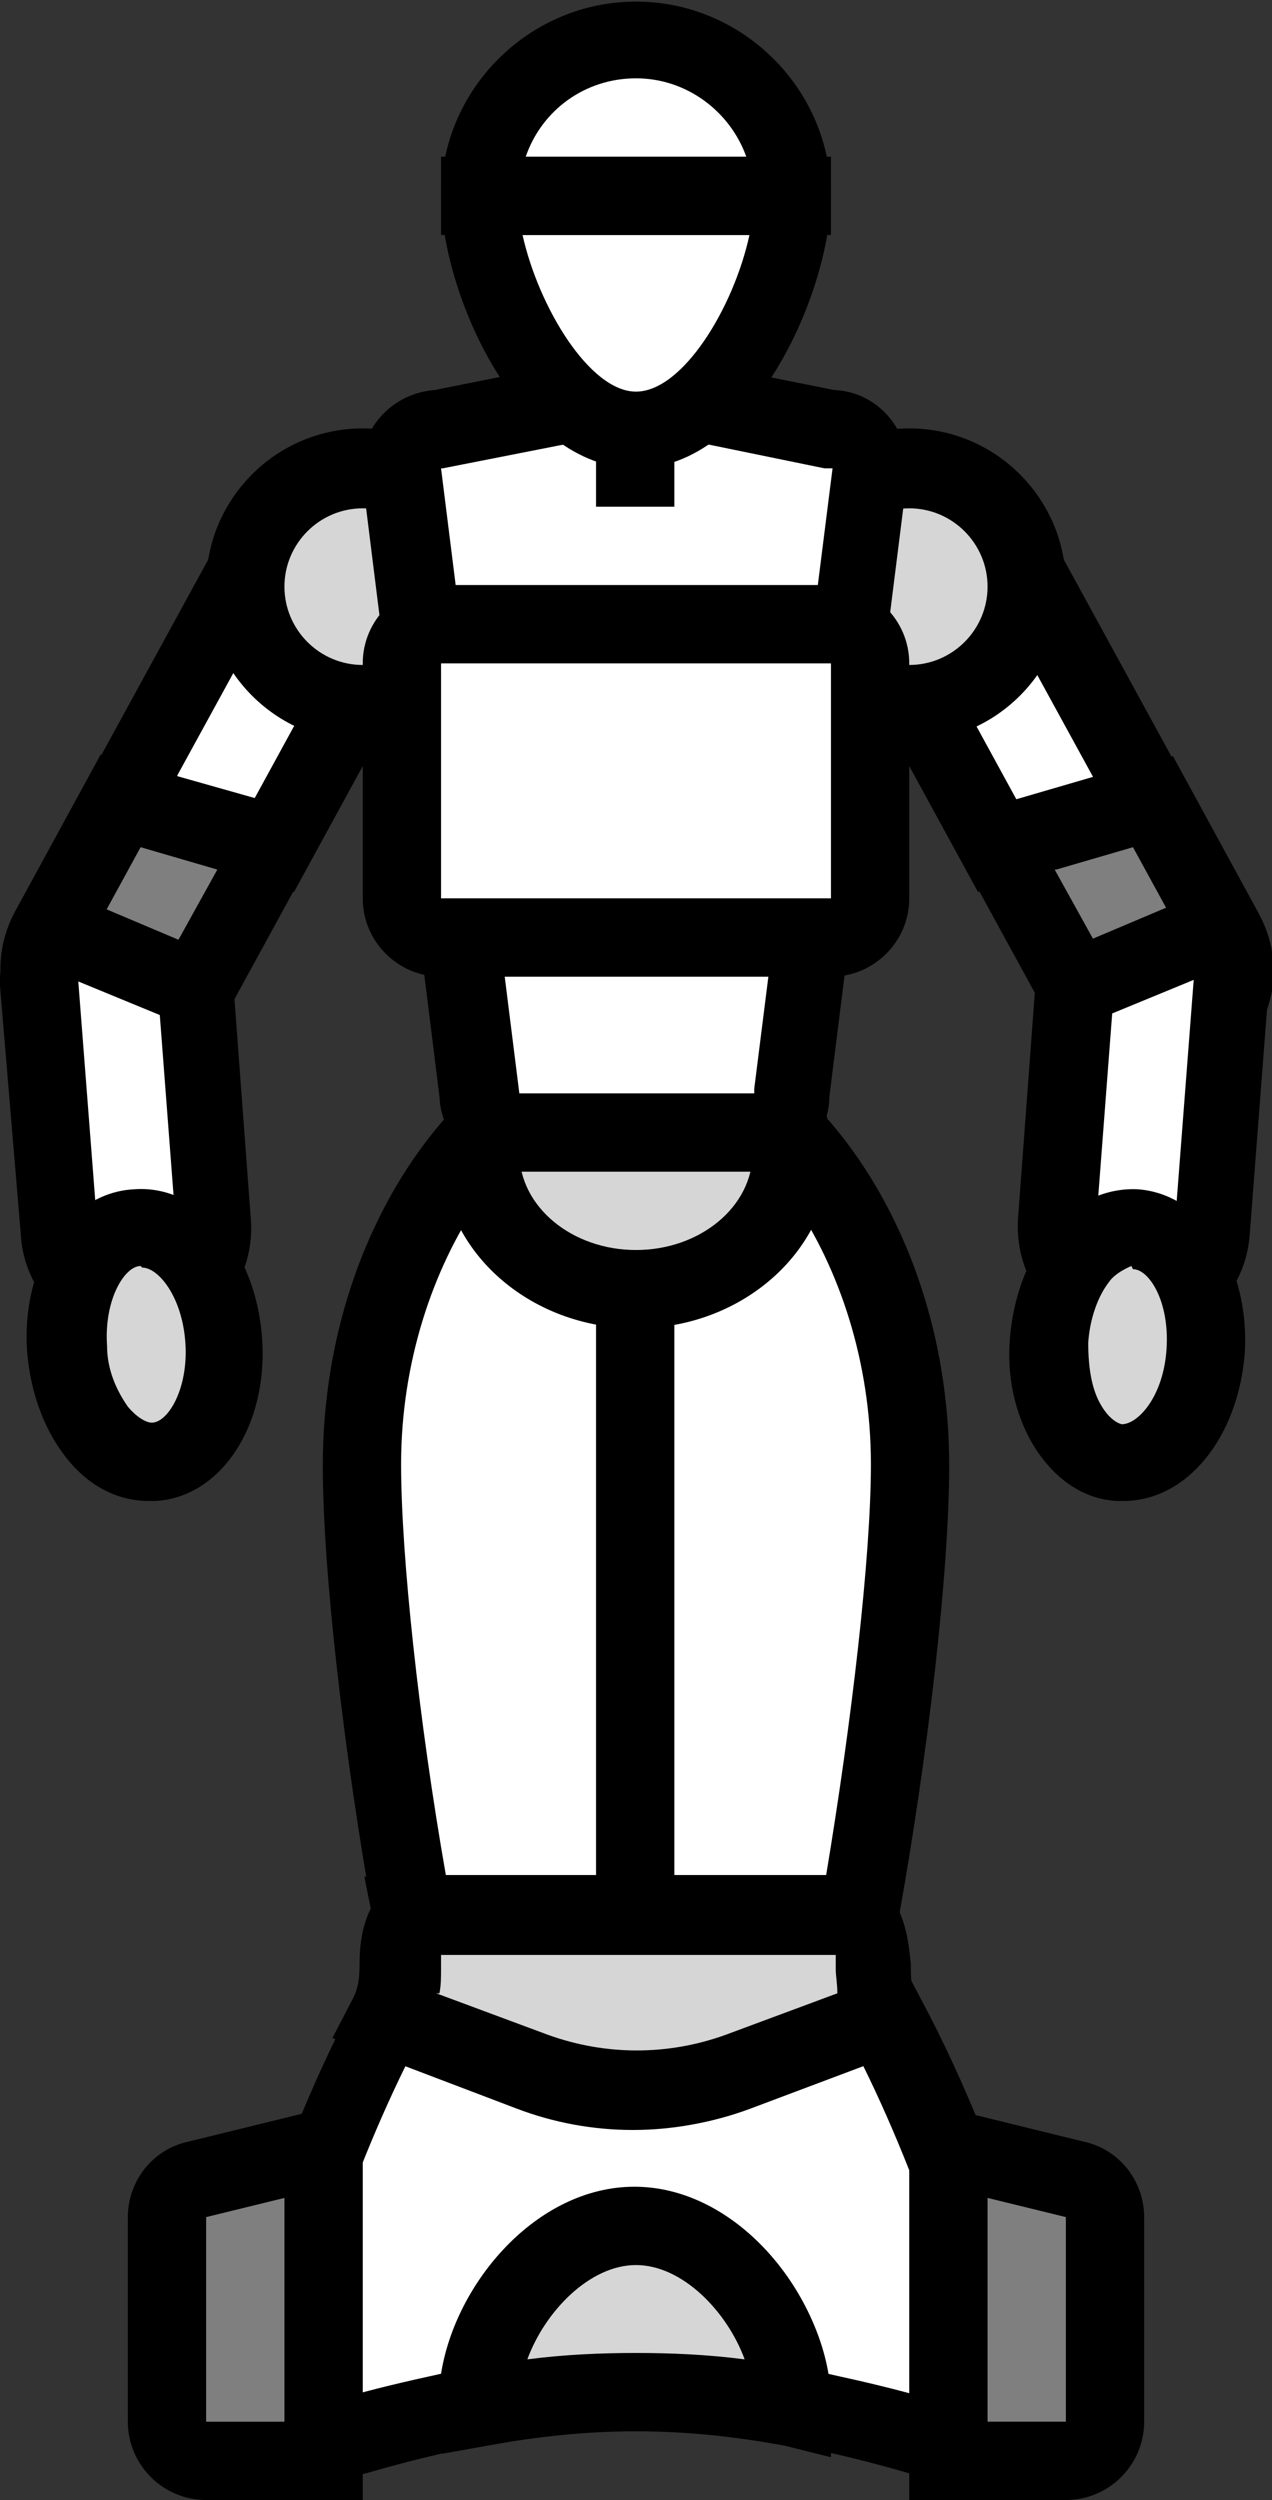
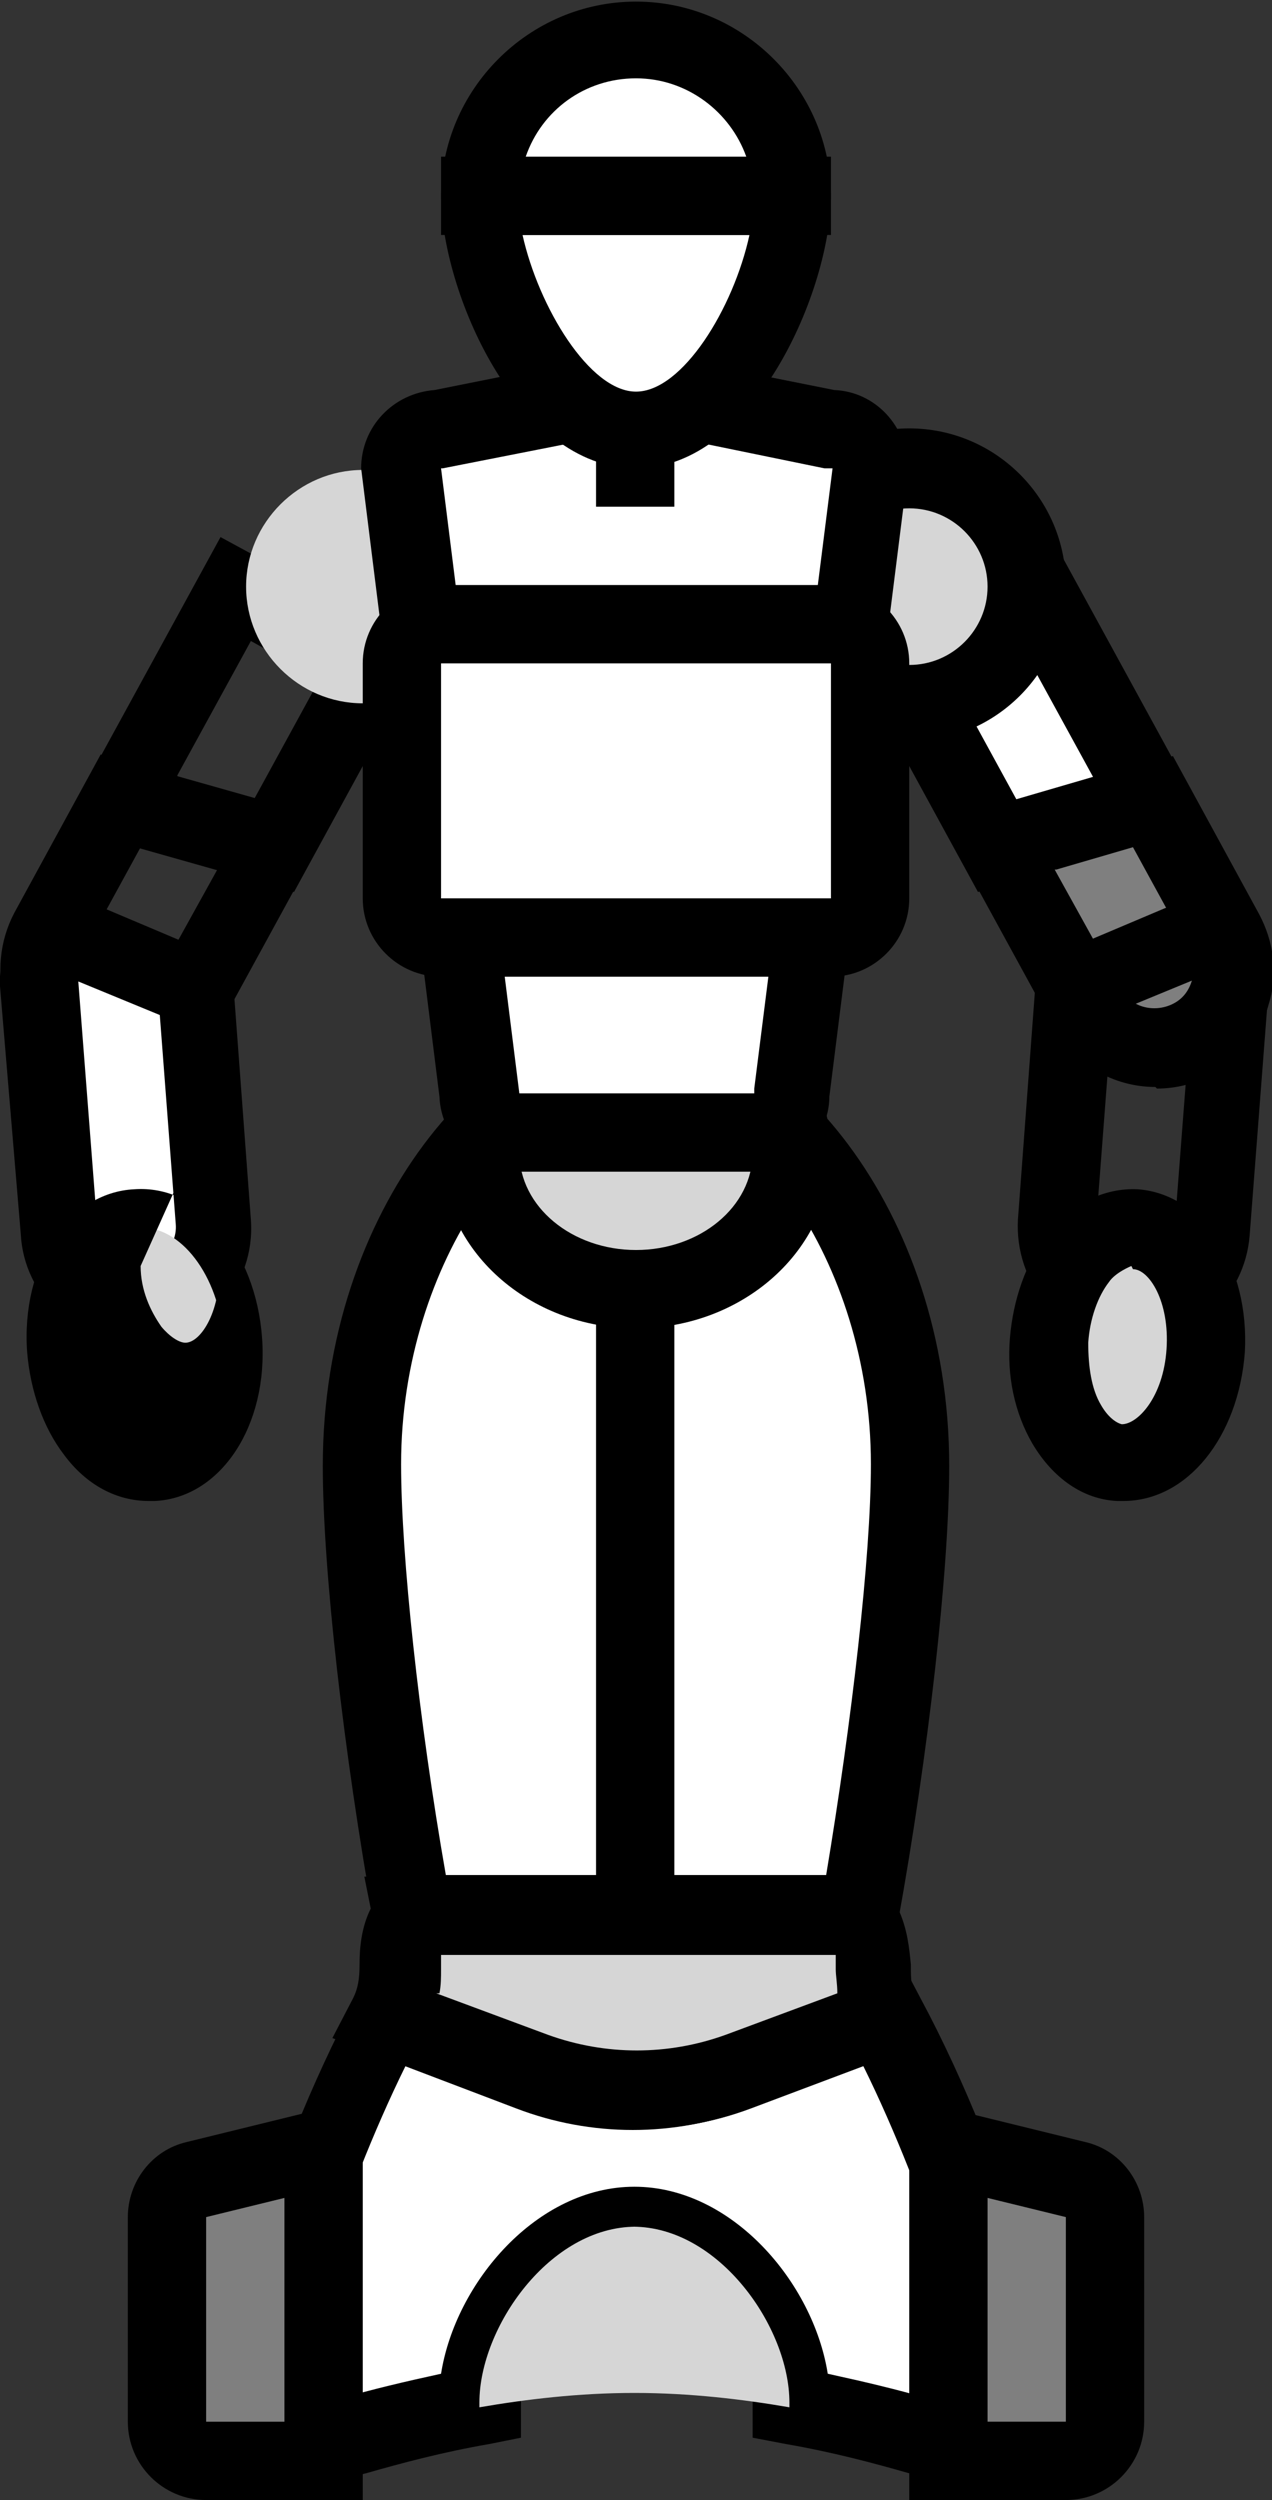
<svg xmlns="http://www.w3.org/2000/svg" id="_レイヤー_2" data-name="レイヤー 2" viewBox="0 0 7.96 15.64">
  <rect x="0" y="0" width="7.96" height="15.64" fill="#333333" stroke="none" />
  <defs>
    <style>      .cls-1 {        fill: #d6d6d6;      }      .cls-2 {        fill: #fff;      }      .cls-3 {        fill: #7f7f7f;      }    </style>
  </defs>
  <g id="Layer_1" data-name="Layer 1">
    <g>
      <g>
        <g>
          <path class="cls-2" d="M5.53,12.61l-.91.34c-.41.16-.87.16-1.29,0l-.91-.34c-.56,1.05-.89,2.35-.89,2.59,0,.32.55.01,1.47-.15,0,0,0-.02,0-.03,0-.47.44-1.1.98-1.1s.98.63.98,1.1c0,0,0,.02,0,.03.92.17,1.47.47,1.47.15,0-.25-.33-1.55-.89-2.59Z" />
          <path d="M6.27,15.59c-.15,0-.34-.05-.59-.12-.21-.06-.47-.13-.76-.18l-.21-.04v-.24c0-.37-.35-.84-.72-.84s-.72.47-.73.84c0,.01,0,.02,0,.03v.21s-.2.04-.2.04c-.29.05-.55.12-.76.18-.42.11-.67.18-.85.04-.05-.04-.14-.13-.14-.3,0-.31.35-1.65.92-2.71l.1-.19,1.11.42c.36.13.75.13,1.11,0l1.11-.42.1.19c.57,1.06.92,2.4.92,2.71,0,.17-.09.26-.14.3-.07.06-.16.08-.26.08ZM2.54,12.92c-.42.85-.69,1.82-.75,2.17.1-.02.24-.06.36-.09.17-.05.38-.1.61-.15.09-.57.6-1.17,1.21-1.17s1.12.6,1.21,1.17c.23.05.44.1.61.15.12.03.26.07.36.09-.06-.36-.33-1.32-.75-2.17l-.71.27c-.47.18-.99.18-1.46,0l-.71-.27ZM4.71,15s0,0,0,0h0Z" />
        </g>
        <g>
          <path class="cls-1" d="M3.98,13.93c-.54,0-.98.63-.98,1.1,0,0,0,.02,0,.03.29-.05.62-.09.97-.09s.68.04.97.09c0,0,0-.02,0-.03,0-.47-.44-1.1-.98-1.1Z" />
-           <path d="M5.19,15.37l-.28-.07c-.65-.12-1.21-.12-1.86,0l-.28.05v-.28h-.01s0-.02,0-.04c0-.61.55-1.34,1.22-1.34s1.22.74,1.22,1.34v.34ZM3.98,14.72c.22,0,.45.01.68.04-.11-.3-.39-.59-.68-.59s-.57.29-.68.59c.23-.03.46-.04.68-.04Z" />
        </g>
      </g>
      <g>
        <g>
          <polygon class="cls-2" points="6.48 3.69 5.62 4.16 6.24 5.29 7.21 5.01 6.48 3.69" />
          <path d="M6.12,5.58l-.83-1.52,1.29-.7.99,1.81-1.45.41ZM5.95,4.25l.41.75.48-.14-.46-.84-.43.24Z" />
        </g>
        <g>
          <path class="cls-3" d="M7.65,5.83l-.45-.82-.96.28.55,1.01c.13.24.43.32.66.19s.32-.43.19-.66Z" />
          <path d="M7.23,6.8c-.26,0-.51-.14-.64-.38l-.7-1.28,1.45-.41.54.99c.09.17.12.37.06.56-.05.19-.18.34-.35.44-.11.06-.23.09-.35.09ZM6.6,5.44l.41.74c.06.12.21.16.33.1.06-.03.1-.08.12-.15.02-.06.01-.13-.02-.19h0s-.35-.64-.35-.64l-.48.14Z" />
        </g>
        <g>
-           <polygon class="cls-2" points="1.48 3.69 .75 5.01 1.72 5.29 2.34 4.16 1.48 3.69" />
          <path d="M1.84,5.58l-1.45-.41.99-1.81,1.29.7-.83,1.52ZM1.11,4.86l.48.14.41-.75-.43-.24-.46.84Z" />
        </g>
        <g>
-           <path class="cls-3" d="M.3,5.83c-.13.24-.04.53.19.66.24.13.53.04.66-.19l.55-1.01-.96-.28-.45.82Z" />
          <path d="M.73,6.8c-.12,0-.24-.03-.35-.09-.35-.19-.48-.64-.29-1H.09s.54-.99.54-.99l1.45.41-.7,1.28c-.13.24-.39.38-.64.38ZM.52,5.95c-.06.12-.02.27.1.33.12.06.27.02.33-.1l.41-.74-.48-.14-.35.64Z" />
        </g>
      </g>
      <g>
        <g>
          <g>
-             <path class="cls-2" d="M7.07,8.17h0c-.27-.02-.47-.25-.46-.52l.11-1.46.64-.27c.17-.07.35.06.34.24l-.12,1.56c-.02.27-.25.47-.52.46Z" />
            <path d="M7.1,8.41s-.03,0-.05,0h0c-.2-.01-.37-.1-.5-.25-.13-.15-.19-.34-.18-.53l.12-1.61.78-.33c.16-.07.33-.05.47.05.14.1.21.26.2.43l-.12,1.56c-.03.38-.35.68-.73.68ZM7.09,7.92c.14,0,.25-.09.26-.23l.12-1.56-.51.21-.1,1.31c0,.06.02.13.06.17s.1.08.17.08h0Z" />
          </g>
          <g>
            <path class="cls-1" d="M7.54,8.44c-.03.4-.27.72-.54.7-.27-.02-.47-.36-.44-.76s.27-.72.54-.7c.27.02.47.36.44.76Z" />
            <path d="M7.03,9.39s-.03,0-.04,0c-.21-.01-.4-.14-.53-.36-.11-.19-.16-.42-.14-.66s.1-.47.23-.64c.15-.2.36-.3.57-.29.41.03.7.48.67,1.02h0c-.04.53-.36.93-.76.93ZM7.08,7.92s-.1.04-.14.1c-.07.09-.12.23-.13.38,0,.15.02.29.08.39.04.07.09.11.13.12.1,0,.26-.17.28-.47.02-.3-.11-.5-.21-.5,0,0,0,0,0,0ZM7.54,8.44h0,0Z" />
          </g>
        </g>
        <g>
          <g>
            <path class="cls-2" d="M.89,8.17h0c.27-.02.47-.25.46-.52l-.11-1.46-.64-.27c-.17-.07-.35.06-.34.24l.12,1.56c.02.27.25.47.52.46Z" />
            <path d="M.86,8.41c-.38,0-.71-.3-.73-.69L0,6.17c-.01-.17.06-.33.2-.43.14-.1.32-.12.47-.05l.78.33.12,1.61c.03.41-.28.76-.68.78h0s-.03,0-.05,0ZM.89,8.17h0,0ZM.49,6.14l.12,1.55c0,.14.12.24.26.23h0c.13,0,.24-.13.23-.26l-.1-1.31-.51-.21Z" />
          </g>
          <g>
            <path class="cls-1" d="M.42,8.44c.03.4.27.72.54.7.27-.02.47-.36.44-.76s-.27-.72-.54-.7c-.27.02-.47.36-.44.76Z" />
-             <path d="M.93,9.39c-.2,0-.39-.1-.53-.29-.13-.17-.21-.4-.23-.64H.17c-.04-.55.26-1,.67-1.02.41-.03.76.38.8.93.04.55-.26,1-.67,1.02-.01,0-.03,0-.04,0ZM.88,7.92s0,0,0,0c-.1,0-.23.21-.21.5h0c0,.15.06.28.13.38.05.06.11.1.15.1.1,0,.23-.21.21-.5-.02-.29-.17-.47-.27-.47Z" />
+             <path d="M.93,9.39c-.2,0-.39-.1-.53-.29-.13-.17-.21-.4-.23-.64H.17c-.04-.55.26-1,.67-1.02.41-.03.76.38.8.93.04.55-.26,1-.67,1.02-.01,0-.03,0-.04,0ZM.88,7.92s0,0,0,0h0c0,.15.06.28.13.38.05.06.11.1.15.1.1,0,.23-.21.21-.5-.02-.29-.17-.47-.27-.47Z" />
          </g>
        </g>
      </g>
      <g>
        <g>
          <path class="cls-1" d="M3,3.67c0,.4-.33.73-.73.73s-.73-.33-.73-.73.33-.73.73-.73.73.33.73.73Z" />
-           <path d="M2.27,4.64c-.54,0-.98-.44-.98-.98s.44-.98.98-.98.98.44.98.98-.44.98-.98.98ZM2.27,3.18c-.27,0-.49.22-.49.49s.22.49.49.49.49-.22.49-.49-.22-.49-.49-.49Z" />
        </g>
        <g>
          <path class="cls-1" d="M6.42,3.67c0,.4-.33.73-.73.73s-.73-.33-.73-.73.33-.73.73-.73.73.33.73.73Z" />
          <path d="M5.69,4.64c-.54,0-.98-.44-.98-.98s.44-.98.98-.98.98.44.98.98-.44.98-.98.98ZM5.69,3.18c-.27,0-.49.22-.49.49s.22.49.49.49.49-.22.49-.49-.22-.49-.49-.49Z" />
        </g>
      </g>
      <g>
        <g>
          <path class="cls-2" d="M5.69,9.16c0-1.42-.9-2.57-1.71-2.57s-1.71,1.15-1.71,2.57c0,.6.12,1.72.31,2.81h2.79c.2-1.09.31-2.21.31-2.81Z" />
          <path d="M5.58,12.22h-3.2l-.04-.2c-.19-1.06-.32-2.2-.32-2.85,0-1.61,1.03-2.81,1.96-2.81s1.96,1.2,1.96,2.81c0,.65-.13,1.8-.32,2.85l-.04.2ZM2.79,11.73h2.38c.16-.96.28-1.99.28-2.57,0-1.29-.8-2.32-1.47-2.32s-1.47,1.04-1.47,2.32c0,.57.11,1.6.28,2.57Z" />
        </g>
        <g>
          <path class="cls-1" d="M4.62,12.96l.91-.34c-.12-.23-.01-.45-.16-.64,0,0,0,0,0,0h-2.79s0,0,0,0c-.14.19-.03.41-.16.64l.91.34c.41.16.87.16,1.29,0Z" />
          <path d="M3.98,13.32c-.25,0-.49-.04-.73-.13l-1.17-.44.13-.25c.03-.06.04-.12.04-.21,0-.1.01-.23.07-.35l-.04-.2h.29s3.09,0,3.09,0l-.04.2c.06.13.07.25.08.35,0,.09,0,.16.04.21l.13.25-1.17.44c-.24.09-.48.13-.73.13ZM2.73,12.47l.7.26c.36.13.75.13,1.11,0l.7-.26c0-.06-.01-.11-.01-.15,0-.04,0-.07,0-.09h-2.47s0,.05,0,.09c0,.05,0,.1-.01.15Z" />
        </g>
      </g>
      <g>
        <path class="cls-1" d="M4.96,7.21c0,.47-.44.86-.98.86s-.98-.38-.98-.86.44-.86.98-.86.98.38.98.86Z" />
        <path d="M3.98,8.31c-.67,0-1.22-.49-1.22-1.1s.55-1.1,1.22-1.1,1.22.49,1.22,1.1-.55,1.1-1.22,1.1ZM3.98,6.6c-.4,0-.73.27-.73.61s.33.61.73.61.73-.27.73-.61-.33-.61-.73-.61Z" />
      </g>
      <g>
        <path class="cls-2" d="M4.71,7.09h-1.47c-.13,0-.24-.11-.24-.24l-.49-3.91c0-.13.11-.24.24-.24l1.22-.24,1.22.24c.13,0,.24.11.24.24l-.49,3.91c0,.13-.11.24-.24.24Z" />
        <path d="M4.71,7.33h-1.47c-.26,0-.48-.21-.49-.47l-.49-3.93c0-.26.2-.47.46-.49l1.25-.25,1.25.25c.26.01.46.23.46.49v.03s-.49,3.9-.49,3.9c0,.26-.23.47-.49.47ZM2.76,2.93l.49,3.91h1.47v-.03s.49-3.88.49-3.88h-.05s-1.17-.24-1.17-.24l-1.22.24Z" />
      </g>
      <rect x="3.73" y="2.44" width=".49" height=".73" />
      <g>
        <g>
          <path class="cls-2" d="M3.98,2.69c.54,0,.98-.93.98-1.47h-1.96c0,.54.44,1.47.98,1.47Z" />
          <path d="M3.98,2.93c-.75,0-1.22-1.12-1.22-1.71v-.24h2.44v.24c0,.59-.48,1.71-1.22,1.71ZM3.27,1.47c.1.45.42.98.71.98s.61-.52.71-.98h-1.41Z" />
        </g>
        <g>
          <path class="cls-2" d="M3.98.24c-.54,0-.98.44-.98.98h1.96c0-.54-.44-.98-.98-.98Z" />
          <path d="M5.2,1.47h-2.44v-.24c0-.67.55-1.22,1.22-1.22s1.22.55,1.22,1.22v.24ZM3.29.98h1.38c-.1-.28-.37-.49-.69-.49s-.59.2-.69.49Z" />
        </g>
      </g>
      <g>
        <path class="cls-2" d="M5.33,5.87h-2.7s-.05,0-.06-.02c-.03-.02-.05-.06-.05-.1v-1.72c0-.07.05-.12.12-.12h2.7c.07,0,.12.05.12.12v1.72c0,.07-.05.12-.12.12Z" />
        <path d="M5.2,6.11h-2.44c-.27,0-.49-.22-.49-.49v-1.47c0-.27.22-.49.49-.49h2.44c.27,0,.49.22.49.49v1.47c0,.27-.22.49-.49.49ZM2.76,4.15v1.47h2.44v-1.47h-2.44Z" />
      </g>
      <g>
        <path class="cls-3" d="M2.02,15.4h-.73c-.13,0-.24-.11-.24-.24v-1.28c0-.11.08-.21.19-.24l.79-.2v1.96Z" />
        <path d="M2.27,15.64h-.98c-.27,0-.49-.22-.49-.49v-1.28c0-.22.15-.42.37-.47l1.1-.27v2.51ZM1.78,13.75l-.49.12v1.28h.49v-1.4Z" />
      </g>
      <g>
        <path class="cls-3" d="M6.67,15.4h-.73v-1.96l.79.2c.11.03.19.12.19.24v1.28c0,.13-.11.24-.24.24Z" />
        <path d="M6.67,15.64h-.98v-2.51l1.1.27c.22.05.37.25.37.47v1.28c0,.27-.22.49-.49.49ZM6.18,15.15h.49v-1.28s-.49-.12-.49-.12v1.4Z" />
      </g>
      <rect x="3.73" y="7.82" width=".49" height="4.4" />
    </g>
  </g>
</svg>